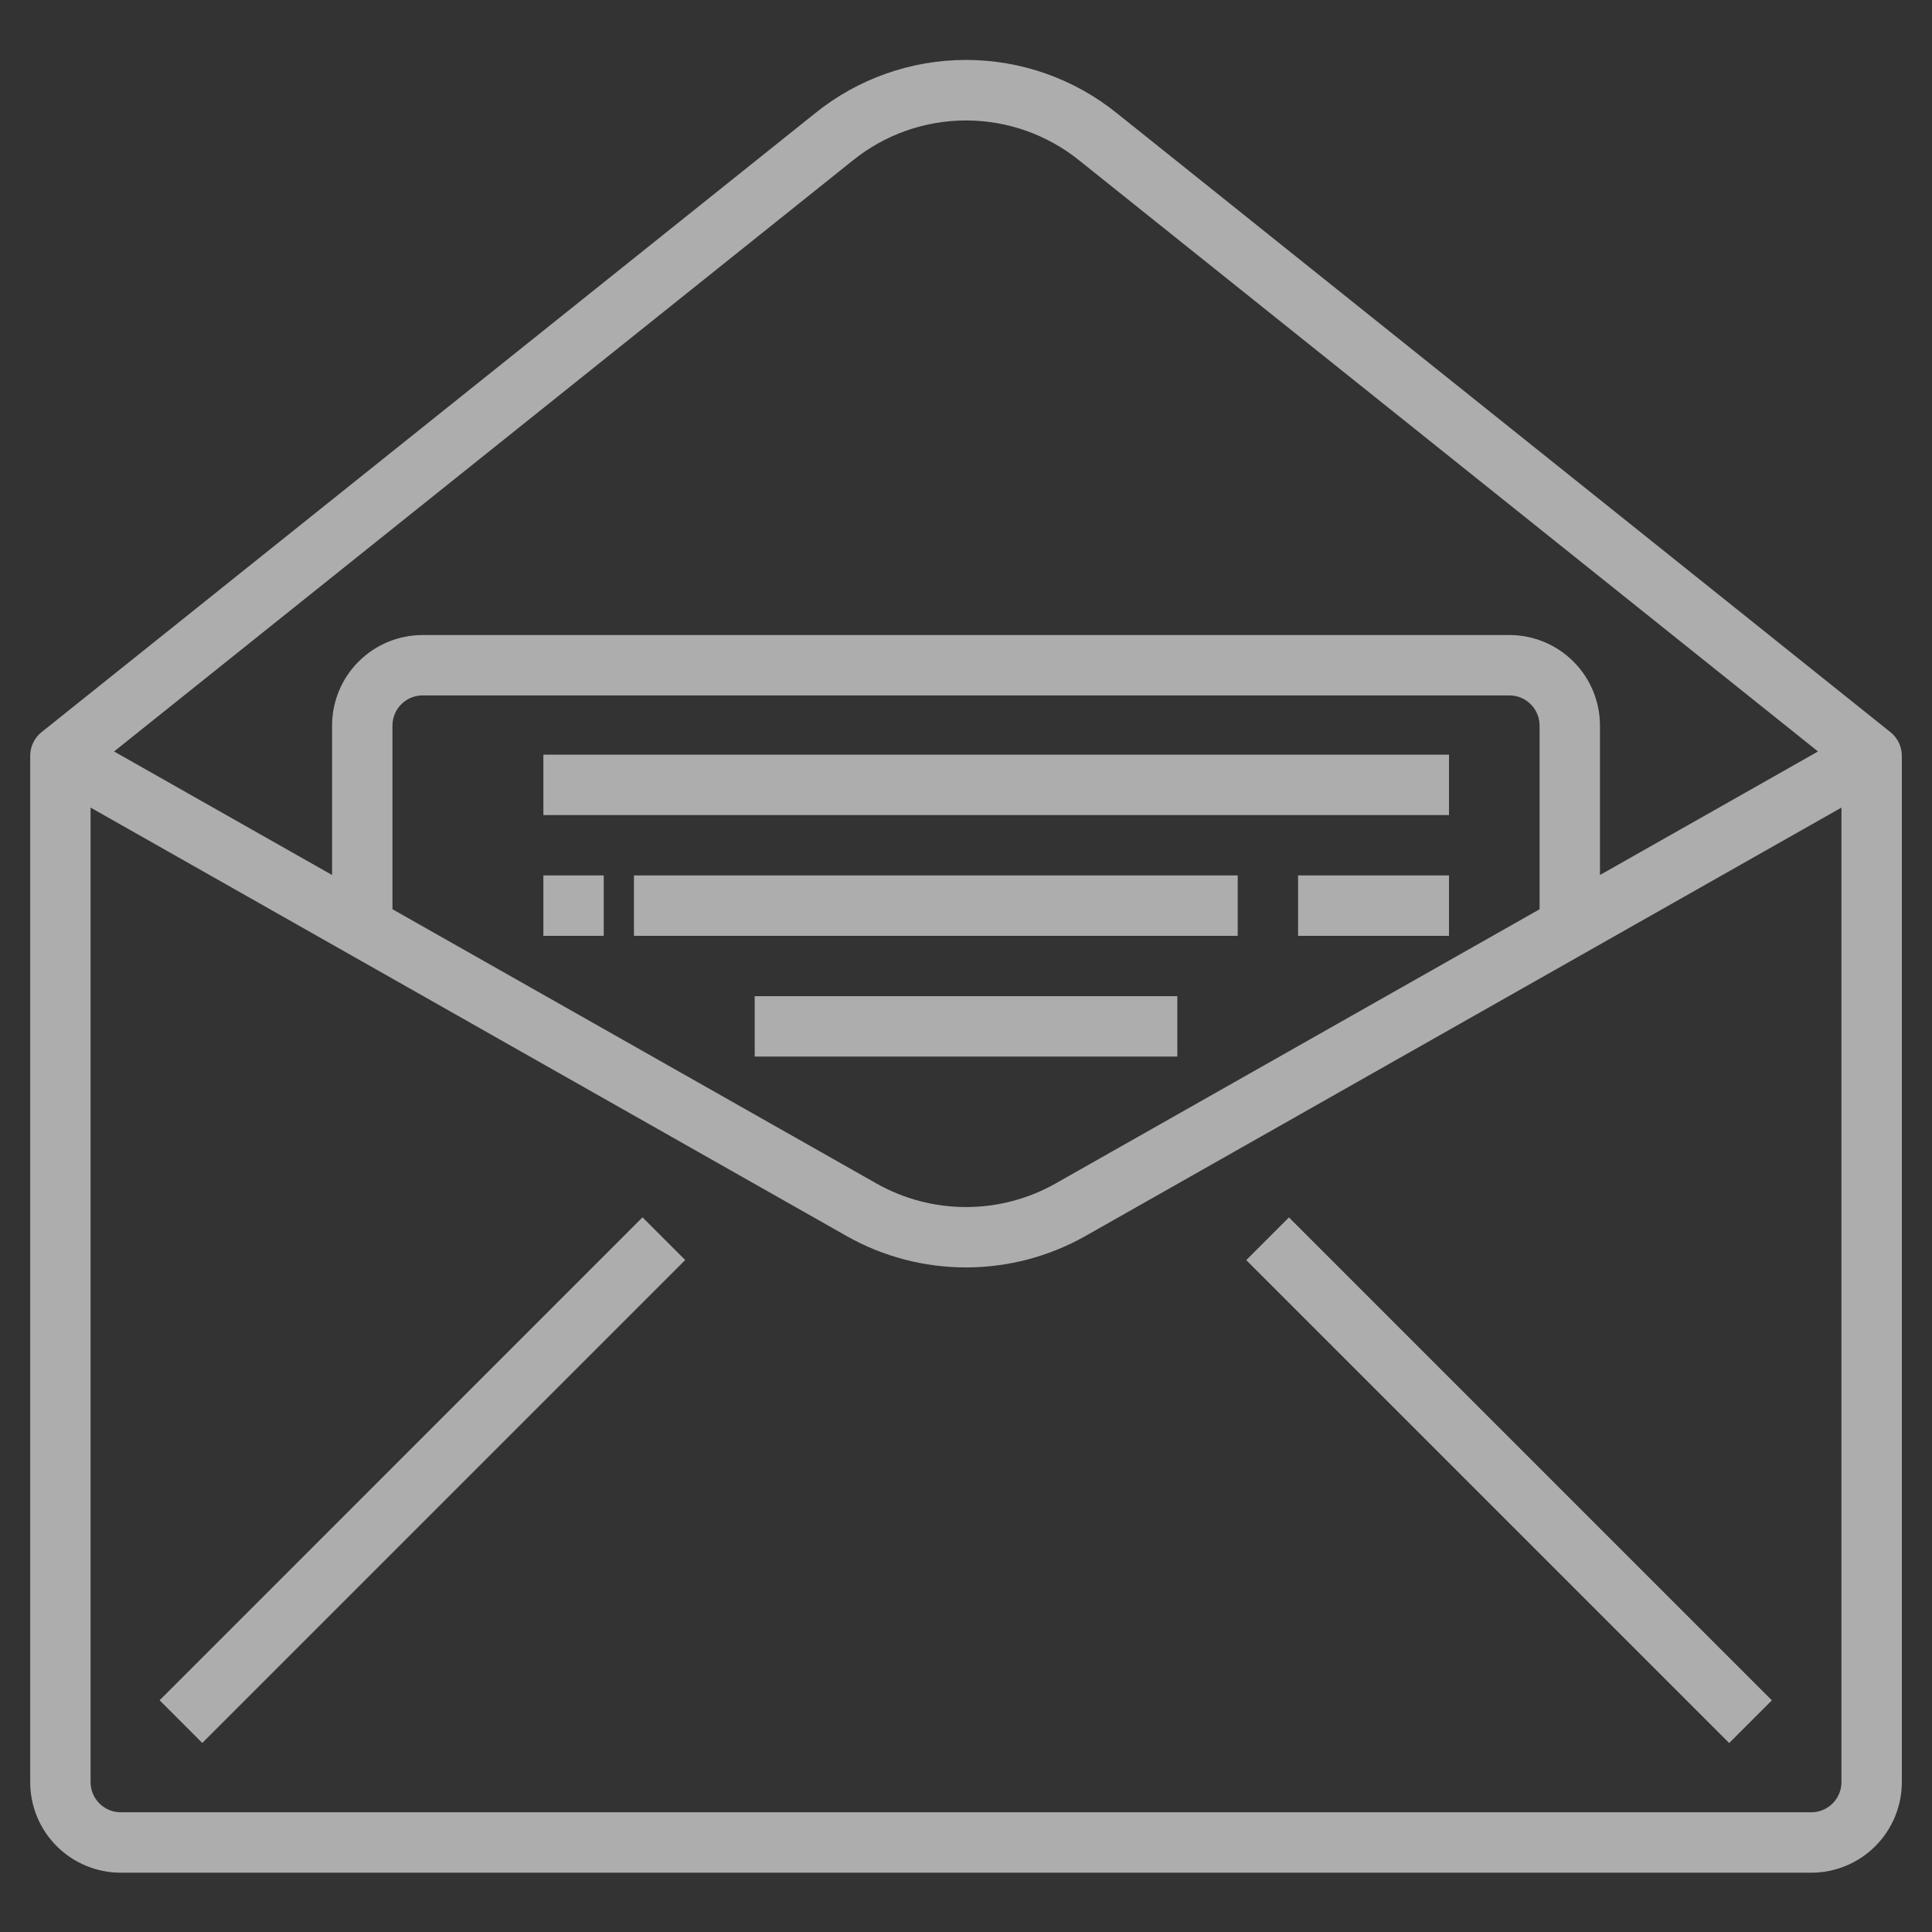
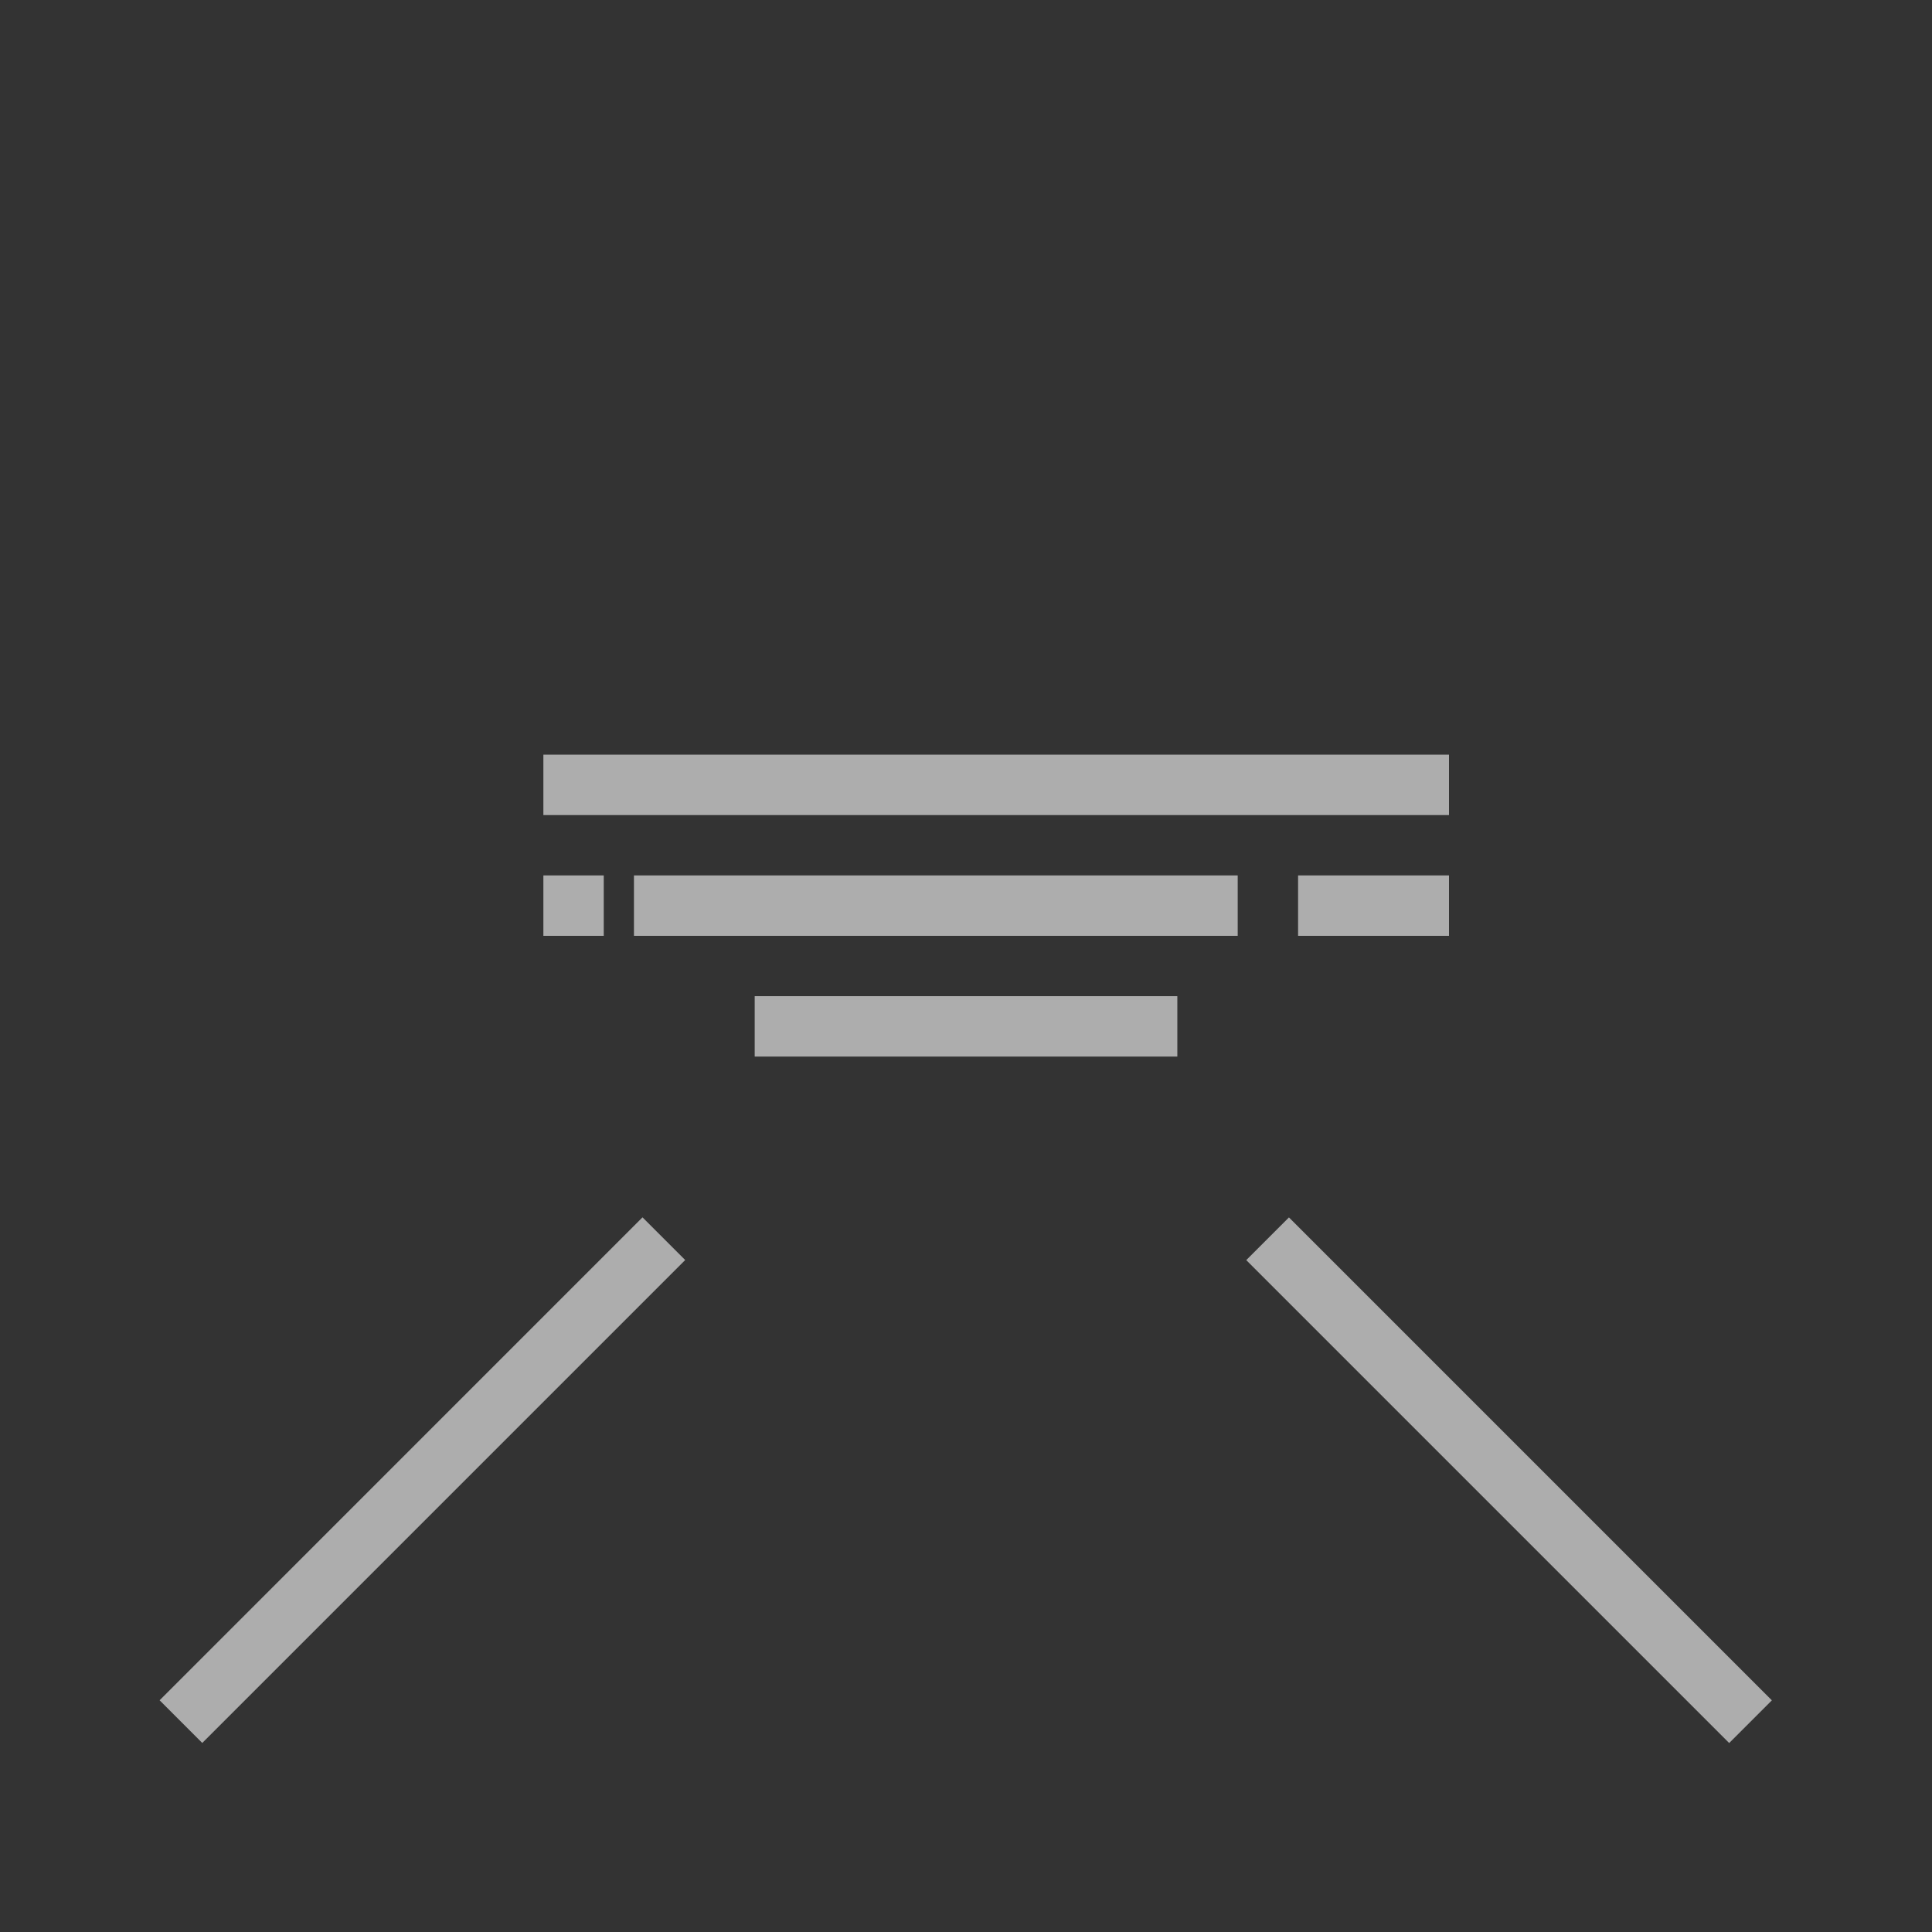
<svg xmlns="http://www.w3.org/2000/svg" width="52" height="52" viewBox="0 0 52 52" fill="none">
  <rect x="0" y="0" width="52" height="52" fill="#333333" stroke="none" />
-   <path d="M50.883 19.707L30.063 3.049C28.913 2.12 27.479 1.613 26 1.613C24.522 1.613 23.088 2.12 21.938 3.049L1.117 19.707C1.022 19.783 0.945 19.88 0.893 19.99C0.84 20.1 0.813 20.22 0.813 20.342V47.967C0.813 48.613 1.069 49.233 1.527 49.69C1.984 50.147 2.604 50.404 3.25 50.404H48.75C49.397 50.404 50.017 50.147 50.474 49.69C50.931 49.233 51.188 48.613 51.188 47.967V20.342C51.188 20.22 51.16 20.1 51.108 19.99C51.055 19.88 50.978 19.783 50.883 19.707ZM22.954 4.318C23.817 3.622 24.892 3.242 26.001 3.242C27.11 3.242 28.185 3.622 29.048 4.318L48.932 20.226L43.063 23.551V19.529C43.063 18.883 42.806 18.263 42.349 17.806C41.892 17.349 41.272 17.092 40.625 17.092H11.375C10.729 17.092 10.109 17.349 9.652 17.806C9.194 18.263 8.938 18.883 8.938 19.529V23.551L3.07 20.226L22.954 4.318ZM41.438 24.473L28.404 31.858C27.67 32.271 26.842 32.488 26 32.488C25.158 32.488 24.331 32.271 23.597 31.858L10.563 24.472V19.529C10.563 19.314 10.648 19.107 10.801 18.955C10.953 18.802 11.16 18.717 11.375 18.717H40.625C40.841 18.717 41.047 18.802 41.2 18.955C41.352 19.107 41.438 19.314 41.438 19.529V24.473ZM48.75 48.778H3.25C3.035 48.778 2.828 48.693 2.676 48.54C2.523 48.388 2.438 48.181 2.438 47.966V21.736L22.796 33.273C23.774 33.824 24.878 34.113 26 34.113C27.123 34.113 28.226 33.824 29.205 33.273L49.563 21.736V47.966C49.563 48.181 49.477 48.388 49.325 48.54C49.172 48.693 48.966 48.778 48.75 48.778Z" fill="white" fill-opacity="0.6" />
  <path d="M4.296 45.763L17.293 32.765L18.442 33.914L5.444 46.912L4.296 45.763Z" fill="white" fill-opacity="0.6" />
  <path d="M33.543 33.916L34.692 32.767L47.69 45.765L46.541 46.914L33.543 33.916Z" fill="white" fill-opacity="0.6" />
  <path d="M14.625 20.312H39V21.938H14.625V20.312Z" fill="white" fill-opacity="0.6" />
  <path d="M14.625 23.562H16.25V25.188H14.625V23.562Z" fill="white" fill-opacity="0.6" />
  <path d="M17.063 23.562H33.313V25.188H17.063V23.562Z" fill="white" fill-opacity="0.6" />
  <path d="M34.938 23.562H39V25.188H34.938V23.562Z" fill="white" fill-opacity="0.6" />
  <path d="M20.313 26.812H31.688V28.438H20.313V26.812Z" fill="white" fill-opacity="0.6" />
</svg>